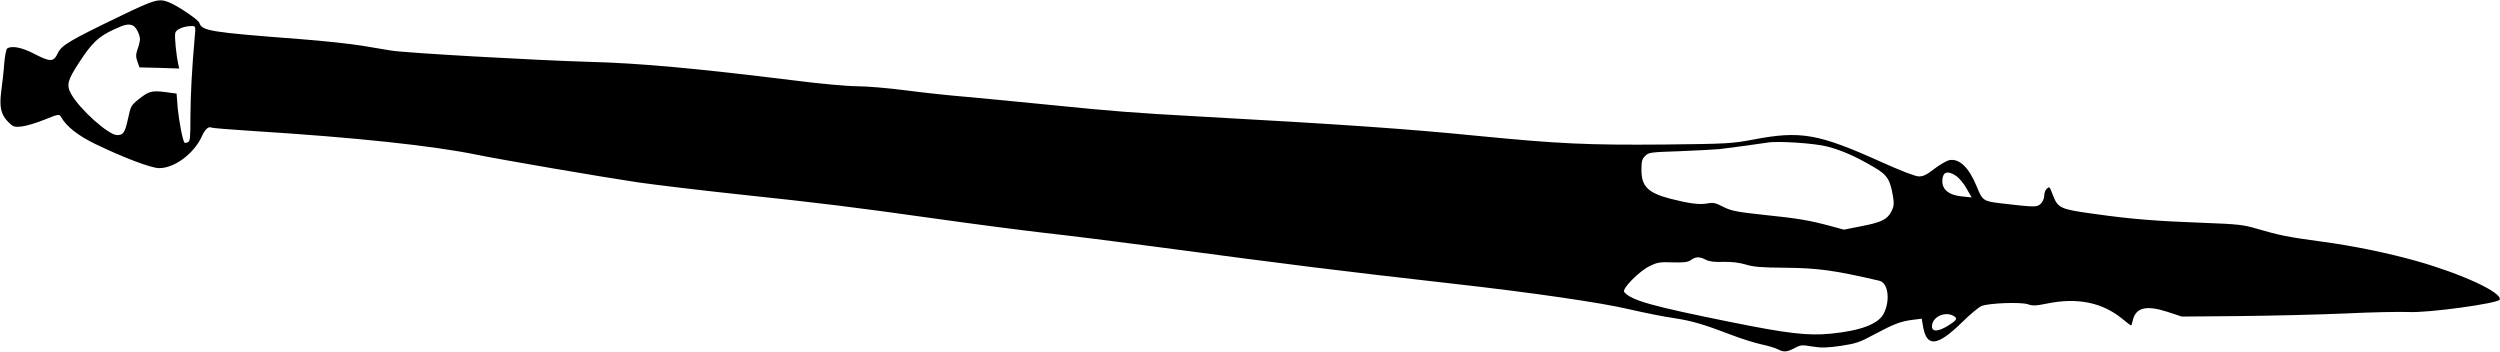
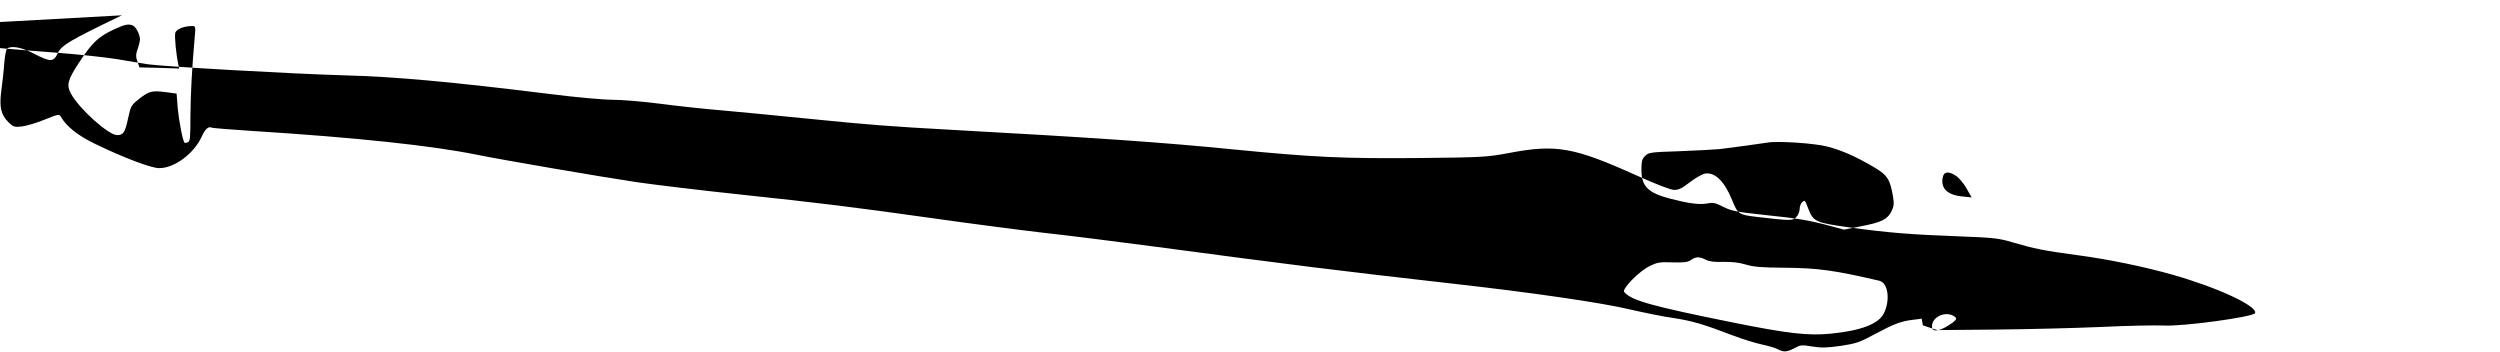
<svg xmlns="http://www.w3.org/2000/svg" version="1.0" width="1536pt" height="216pt" viewBox="0 0 1536 216" preserveAspectRatio="xMidYMid meet">
  <g transform="translate(0,216) scale(0.1,-0.1)" fill="#000000" stroke="none">
-     <path d="M749 2066 c-324 -156 -371 -184 -394 -233 -26 -55 -45 -55 -146 -3 -75 39 -137 51 -165 32 -6 -4 -14 -45 -18 -92 -3 -47 -12 -122 -18 -168 -13 -99 -3 -146 44 -193 30 -29 36 -31 82 -26 28 3 91 22 140 42 84 34 90 35 100 18 33 -59 103 -115 210 -167 171 -83 345 -149 393 -149 95 -1 216 90 264 197 18 41 41 62 58 52 4 -3 119 -12 256 -21 636 -40 1101 -90 1371 -145 157 -32 769 -137 991 -170 111 -16 394 -50 630 -75 498 -53 687 -76 1213 -150 212 -30 504 -68 650 -85 146 -16 450 -54 675 -84 871 -116 1119 -147 1860 -231 470 -53 896 -115 1064 -155 91 -21 214 -46 273 -54 112 -17 185 -38 362 -106 60 -23 141 -48 179 -56 38 -8 82 -21 98 -29 38 -20 57 -19 104 6 37 20 45 21 110 10 57 -9 89 -8 175 4 93 14 117 22 207 71 120 64 161 80 235 89 l55 7 7 -41 c22 -137 86 -132 240 18 50 50 105 95 121 101 46 18 239 25 283 11 31 -11 51 -10 114 3 191 40 346 8 470 -95 26 -21 49 -39 51 -39 2 0 7 13 10 28 17 82 81 99 214 56 l88 -29 355 3 c195 2 488 9 650 16 162 8 336 11 387 9 117 -7 552 53 561 76 17 43 -231 158 -510 237 -182 51 -393 94 -580 119 -208 28 -264 39 -403 80 -81 24 -114 28 -330 36 -292 11 -435 22 -670 55 -204 28 -220 35 -250 110 -24 62 -22 59 -40 44 -8 -7 -15 -25 -15 -41 0 -16 -9 -38 -21 -50 -23 -23 -34 -23 -248 2 -106 13 -111 17 -146 103 -47 116 -107 174 -168 162 -18 -4 -59 -28 -92 -53 -46 -36 -68 -47 -95 -47 -22 0 -107 33 -230 88 -388 175 -496 194 -785 139 -134 -25 -157 -27 -550 -31 -466 -4 -645 4 -1145 53 -442 44 -839 71 -1725 120 -380 21 -504 30 -900 70 -187 19 -421 41 -519 50 -99 8 -266 26 -373 40 -106 14 -240 25 -296 25 -57 0 -227 15 -382 35 -607 75 -955 107 -1265 115 -321 9 -1118 54 -1215 69 -33 5 -114 19 -180 30 -66 11 -239 30 -385 41 -549 42 -599 50 -615 99 -6 20 -135 107 -190 128 -59 23 -87 15 -286 -81z m66 -62 c20 -8 45 -56 45 -86 -1 -13 -7 -40 -15 -61 -11 -32 -11 -46 -1 -75 l13 -36 122 -3 122 -4 -5 23 c-13 57 -25 176 -19 196 5 22 53 42 102 42 23 0 24 -1 17 -73 -17 -192 -25 -345 -26 -483 0 -132 -2 -153 -16 -158 -9 -4 -18 -5 -20 -3 -11 10 -35 136 -42 212 l-7 90 -67 9 c-85 11 -103 6 -165 -43 -47 -38 -50 -43 -66 -118 -19 -88 -29 -103 -68 -103 -52 0 -231 160 -282 253 -30 55 -23 84 53 199 76 116 116 154 212 198 65 30 85 34 113 24z m10410 -744 c90 -23 174 -60 287 -126 84 -49 101 -76 119 -183 7 -44 5 -59 -10 -90 -26 -50 -62 -67 -186 -91 l-106 -21 -77 21 c-137 37 -204 48 -407 69 -177 19 -207 25 -257 50 -48 25 -62 28 -99 21 -47 -9 -114 0 -226 29 -138 36 -178 76 -178 177 0 53 4 68 23 86 21 22 33 23 210 29 103 4 214 10 247 13 69 8 258 34 295 40 61 11 288 -4 365 -24z m795 -182 c18 -13 47 -47 63 -77 l31 -54 -58 6 c-92 9 -133 50 -120 117 8 37 37 40 84 8z m-1539 -514 c21 -11 54 -15 107 -13 51 1 97 -4 137 -16 48 -15 98 -19 245 -20 202 -2 302 -16 577 -80 54 -13 68 -120 27 -201 -33 -65 -142 -106 -326 -124 -139 -14 -266 1 -608 70 -491 99 -618 134 -661 186 -15 19 91 127 156 159 47 23 63 26 141 23 72 -2 94 1 114 15 30 21 52 21 91 1z m1520 -344 c28 -16 24 -25 -29 -59 -62 -39 -102 -42 -102 -6 0 56 77 94 131 65z" />
+     <path d="M749 2066 c-324 -156 -371 -184 -394 -233 -26 -55 -45 -55 -146 -3 -75 39 -137 51 -165 32 -6 -4 -14 -45 -18 -92 -3 -47 -12 -122 -18 -168 -13 -99 -3 -146 44 -193 30 -29 36 -31 82 -26 28 3 91 22 140 42 84 34 90 35 100 18 33 -59 103 -115 210 -167 171 -83 345 -149 393 -149 95 -1 216 90 264 197 18 41 41 62 58 52 4 -3 119 -12 256 -21 636 -40 1101 -90 1371 -145 157 -32 769 -137 991 -170 111 -16 394 -50 630 -75 498 -53 687 -76 1213 -150 212 -30 504 -68 650 -85 146 -16 450 -54 675 -84 871 -116 1119 -147 1860 -231 470 -53 896 -115 1064 -155 91 -21 214 -46 273 -54 112 -17 185 -38 362 -106 60 -23 141 -48 179 -56 38 -8 82 -21 98 -29 38 -20 57 -19 104 6 37 20 45 21 110 10 57 -9 89 -8 175 4 93 14 117 22 207 71 120 64 161 80 235 89 l55 7 7 -41 l88 -29 355 3 c195 2 488 9 650 16 162 8 336 11 387 9 117 -7 552 53 561 76 17 43 -231 158 -510 237 -182 51 -393 94 -580 119 -208 28 -264 39 -403 80 -81 24 -114 28 -330 36 -292 11 -435 22 -670 55 -204 28 -220 35 -250 110 -24 62 -22 59 -40 44 -8 -7 -15 -25 -15 -41 0 -16 -9 -38 -21 -50 -23 -23 -34 -23 -248 2 -106 13 -111 17 -146 103 -47 116 -107 174 -168 162 -18 -4 -59 -28 -92 -53 -46 -36 -68 -47 -95 -47 -22 0 -107 33 -230 88 -388 175 -496 194 -785 139 -134 -25 -157 -27 -550 -31 -466 -4 -645 4 -1145 53 -442 44 -839 71 -1725 120 -380 21 -504 30 -900 70 -187 19 -421 41 -519 50 -99 8 -266 26 -373 40 -106 14 -240 25 -296 25 -57 0 -227 15 -382 35 -607 75 -955 107 -1265 115 -321 9 -1118 54 -1215 69 -33 5 -114 19 -180 30 -66 11 -239 30 -385 41 -549 42 -599 50 -615 99 -6 20 -135 107 -190 128 -59 23 -87 15 -286 -81z m66 -62 c20 -8 45 -56 45 -86 -1 -13 -7 -40 -15 -61 -11 -32 -11 -46 -1 -75 l13 -36 122 -3 122 -4 -5 23 c-13 57 -25 176 -19 196 5 22 53 42 102 42 23 0 24 -1 17 -73 -17 -192 -25 -345 -26 -483 0 -132 -2 -153 -16 -158 -9 -4 -18 -5 -20 -3 -11 10 -35 136 -42 212 l-7 90 -67 9 c-85 11 -103 6 -165 -43 -47 -38 -50 -43 -66 -118 -19 -88 -29 -103 -68 -103 -52 0 -231 160 -282 253 -30 55 -23 84 53 199 76 116 116 154 212 198 65 30 85 34 113 24z m10410 -744 c90 -23 174 -60 287 -126 84 -49 101 -76 119 -183 7 -44 5 -59 -10 -90 -26 -50 -62 -67 -186 -91 l-106 -21 -77 21 c-137 37 -204 48 -407 69 -177 19 -207 25 -257 50 -48 25 -62 28 -99 21 -47 -9 -114 0 -226 29 -138 36 -178 76 -178 177 0 53 4 68 23 86 21 22 33 23 210 29 103 4 214 10 247 13 69 8 258 34 295 40 61 11 288 -4 365 -24z m795 -182 c18 -13 47 -47 63 -77 l31 -54 -58 6 c-92 9 -133 50 -120 117 8 37 37 40 84 8z m-1539 -514 c21 -11 54 -15 107 -13 51 1 97 -4 137 -16 48 -15 98 -19 245 -20 202 -2 302 -16 577 -80 54 -13 68 -120 27 -201 -33 -65 -142 -106 -326 -124 -139 -14 -266 1 -608 70 -491 99 -618 134 -661 186 -15 19 91 127 156 159 47 23 63 26 141 23 72 -2 94 1 114 15 30 21 52 21 91 1z m1520 -344 c28 -16 24 -25 -29 -59 -62 -39 -102 -42 -102 -6 0 56 77 94 131 65z" />
  </g>
</svg>